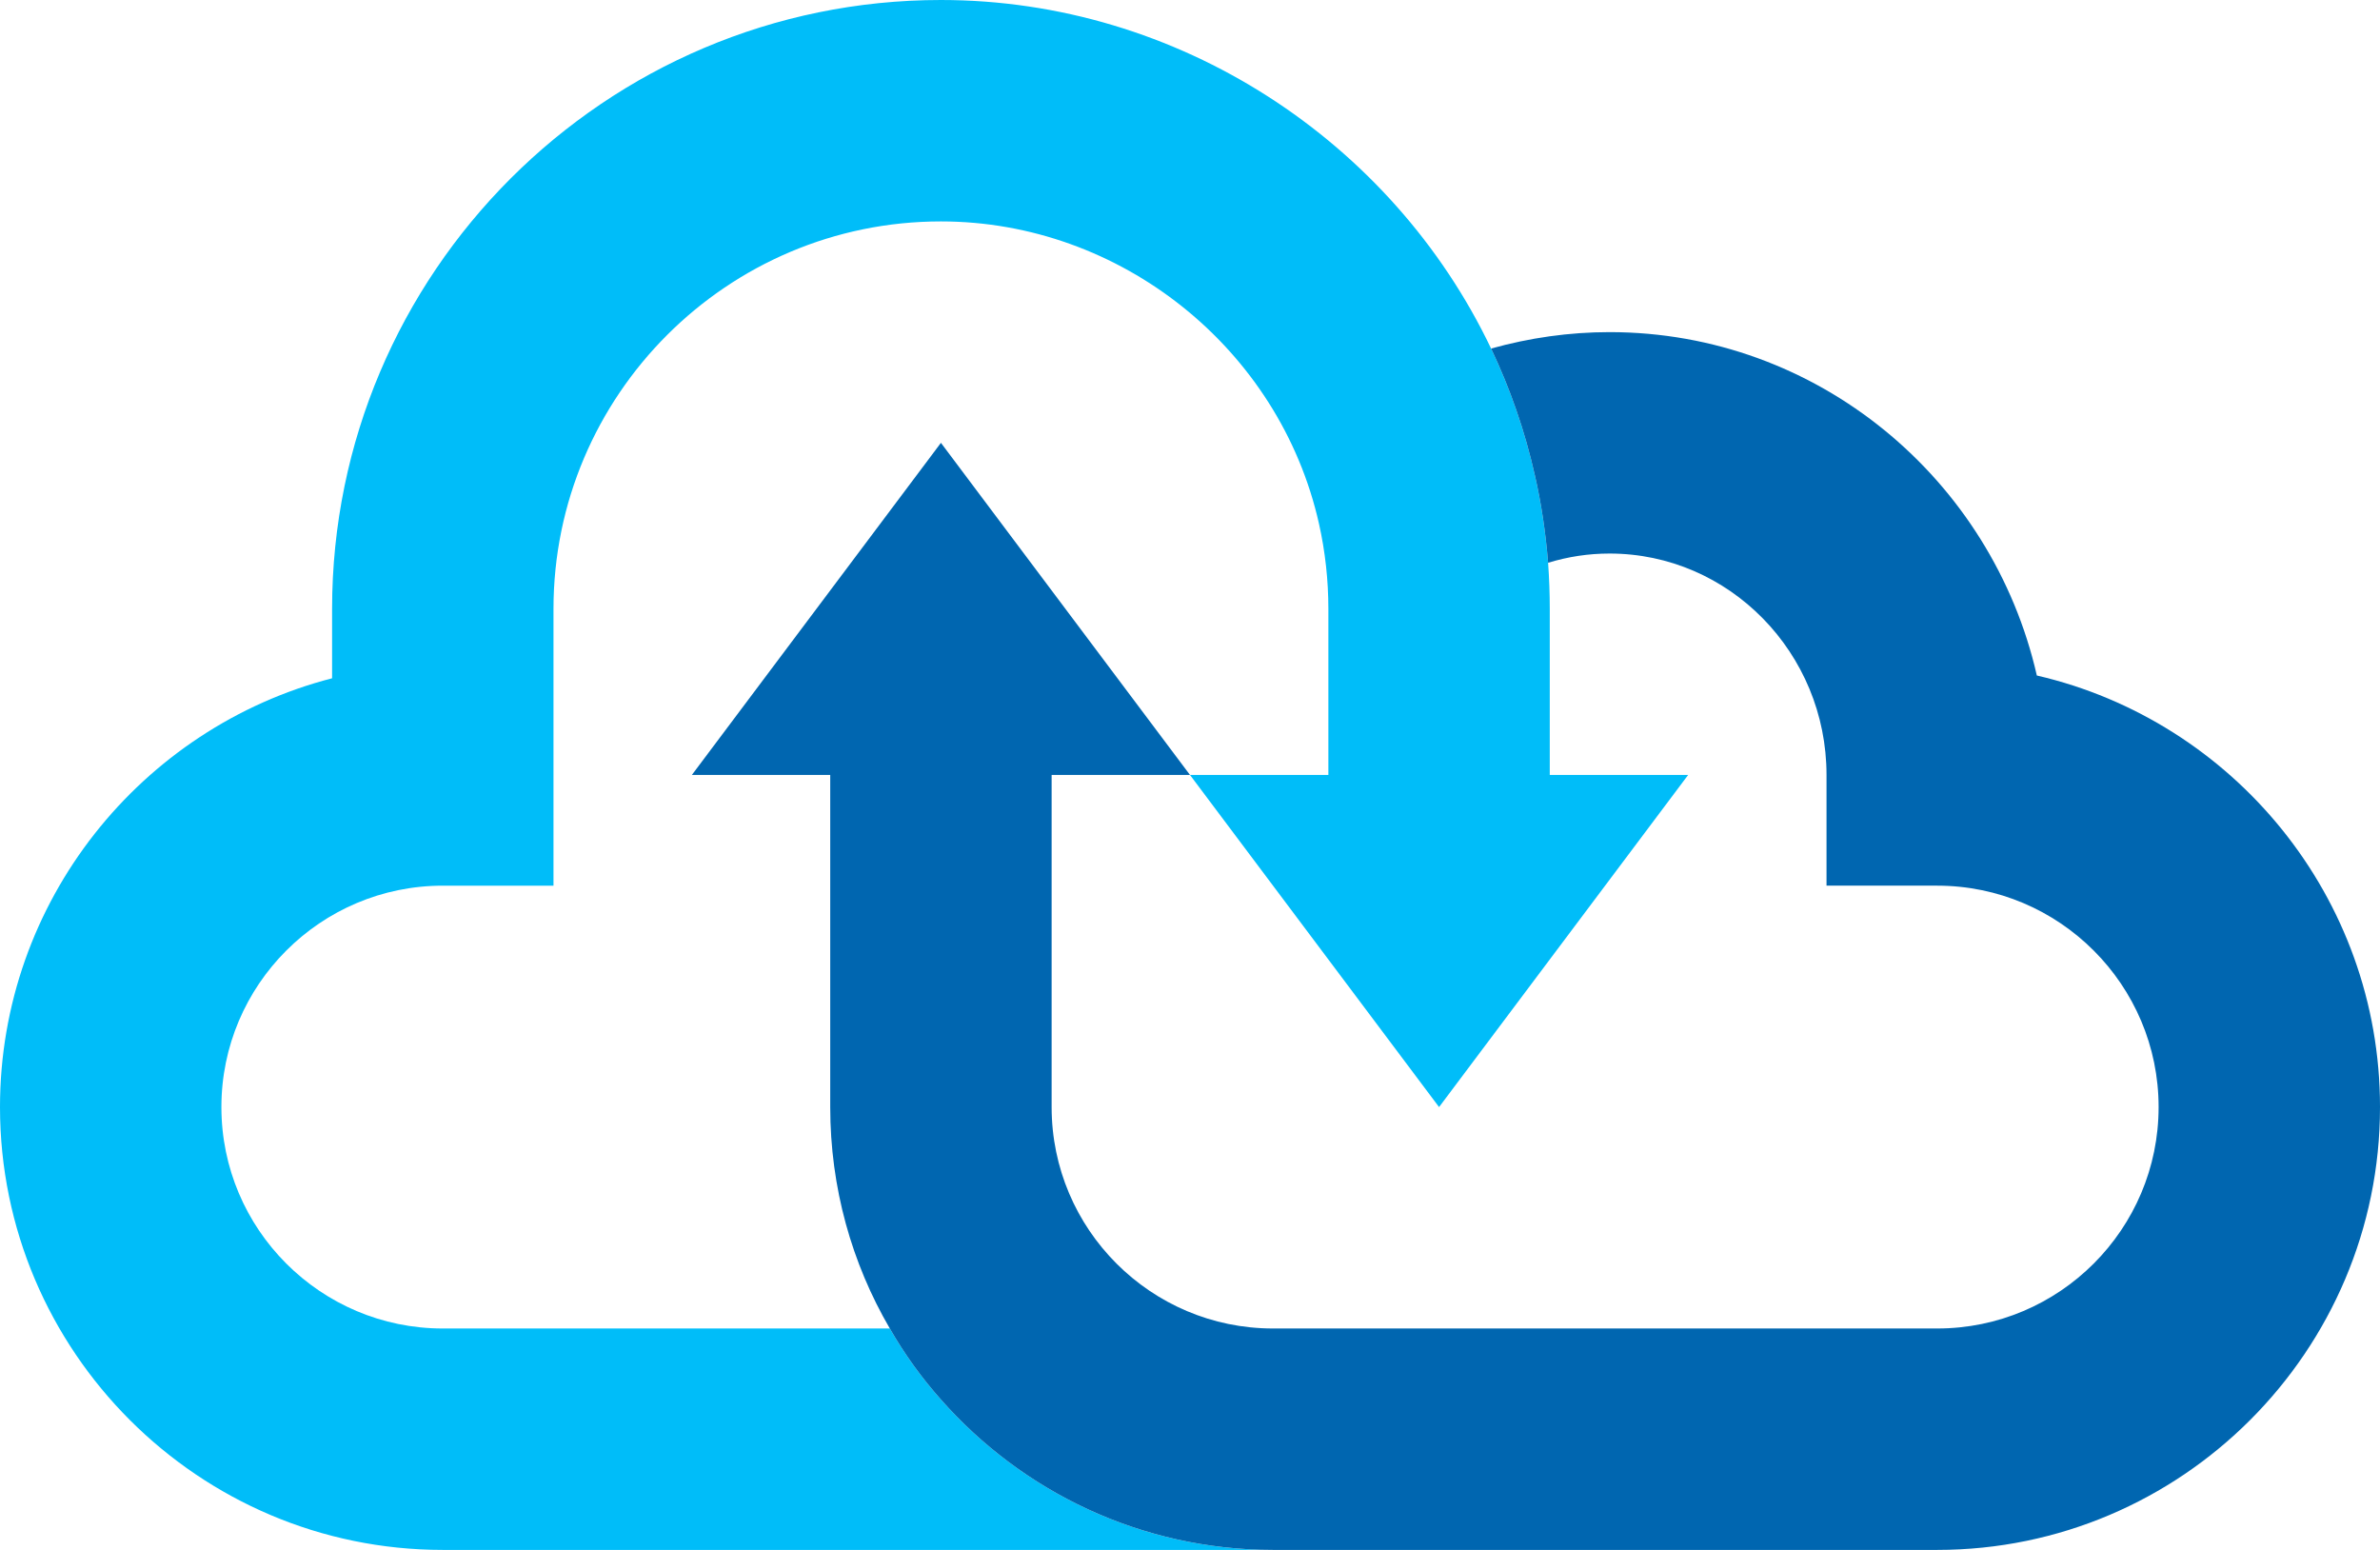
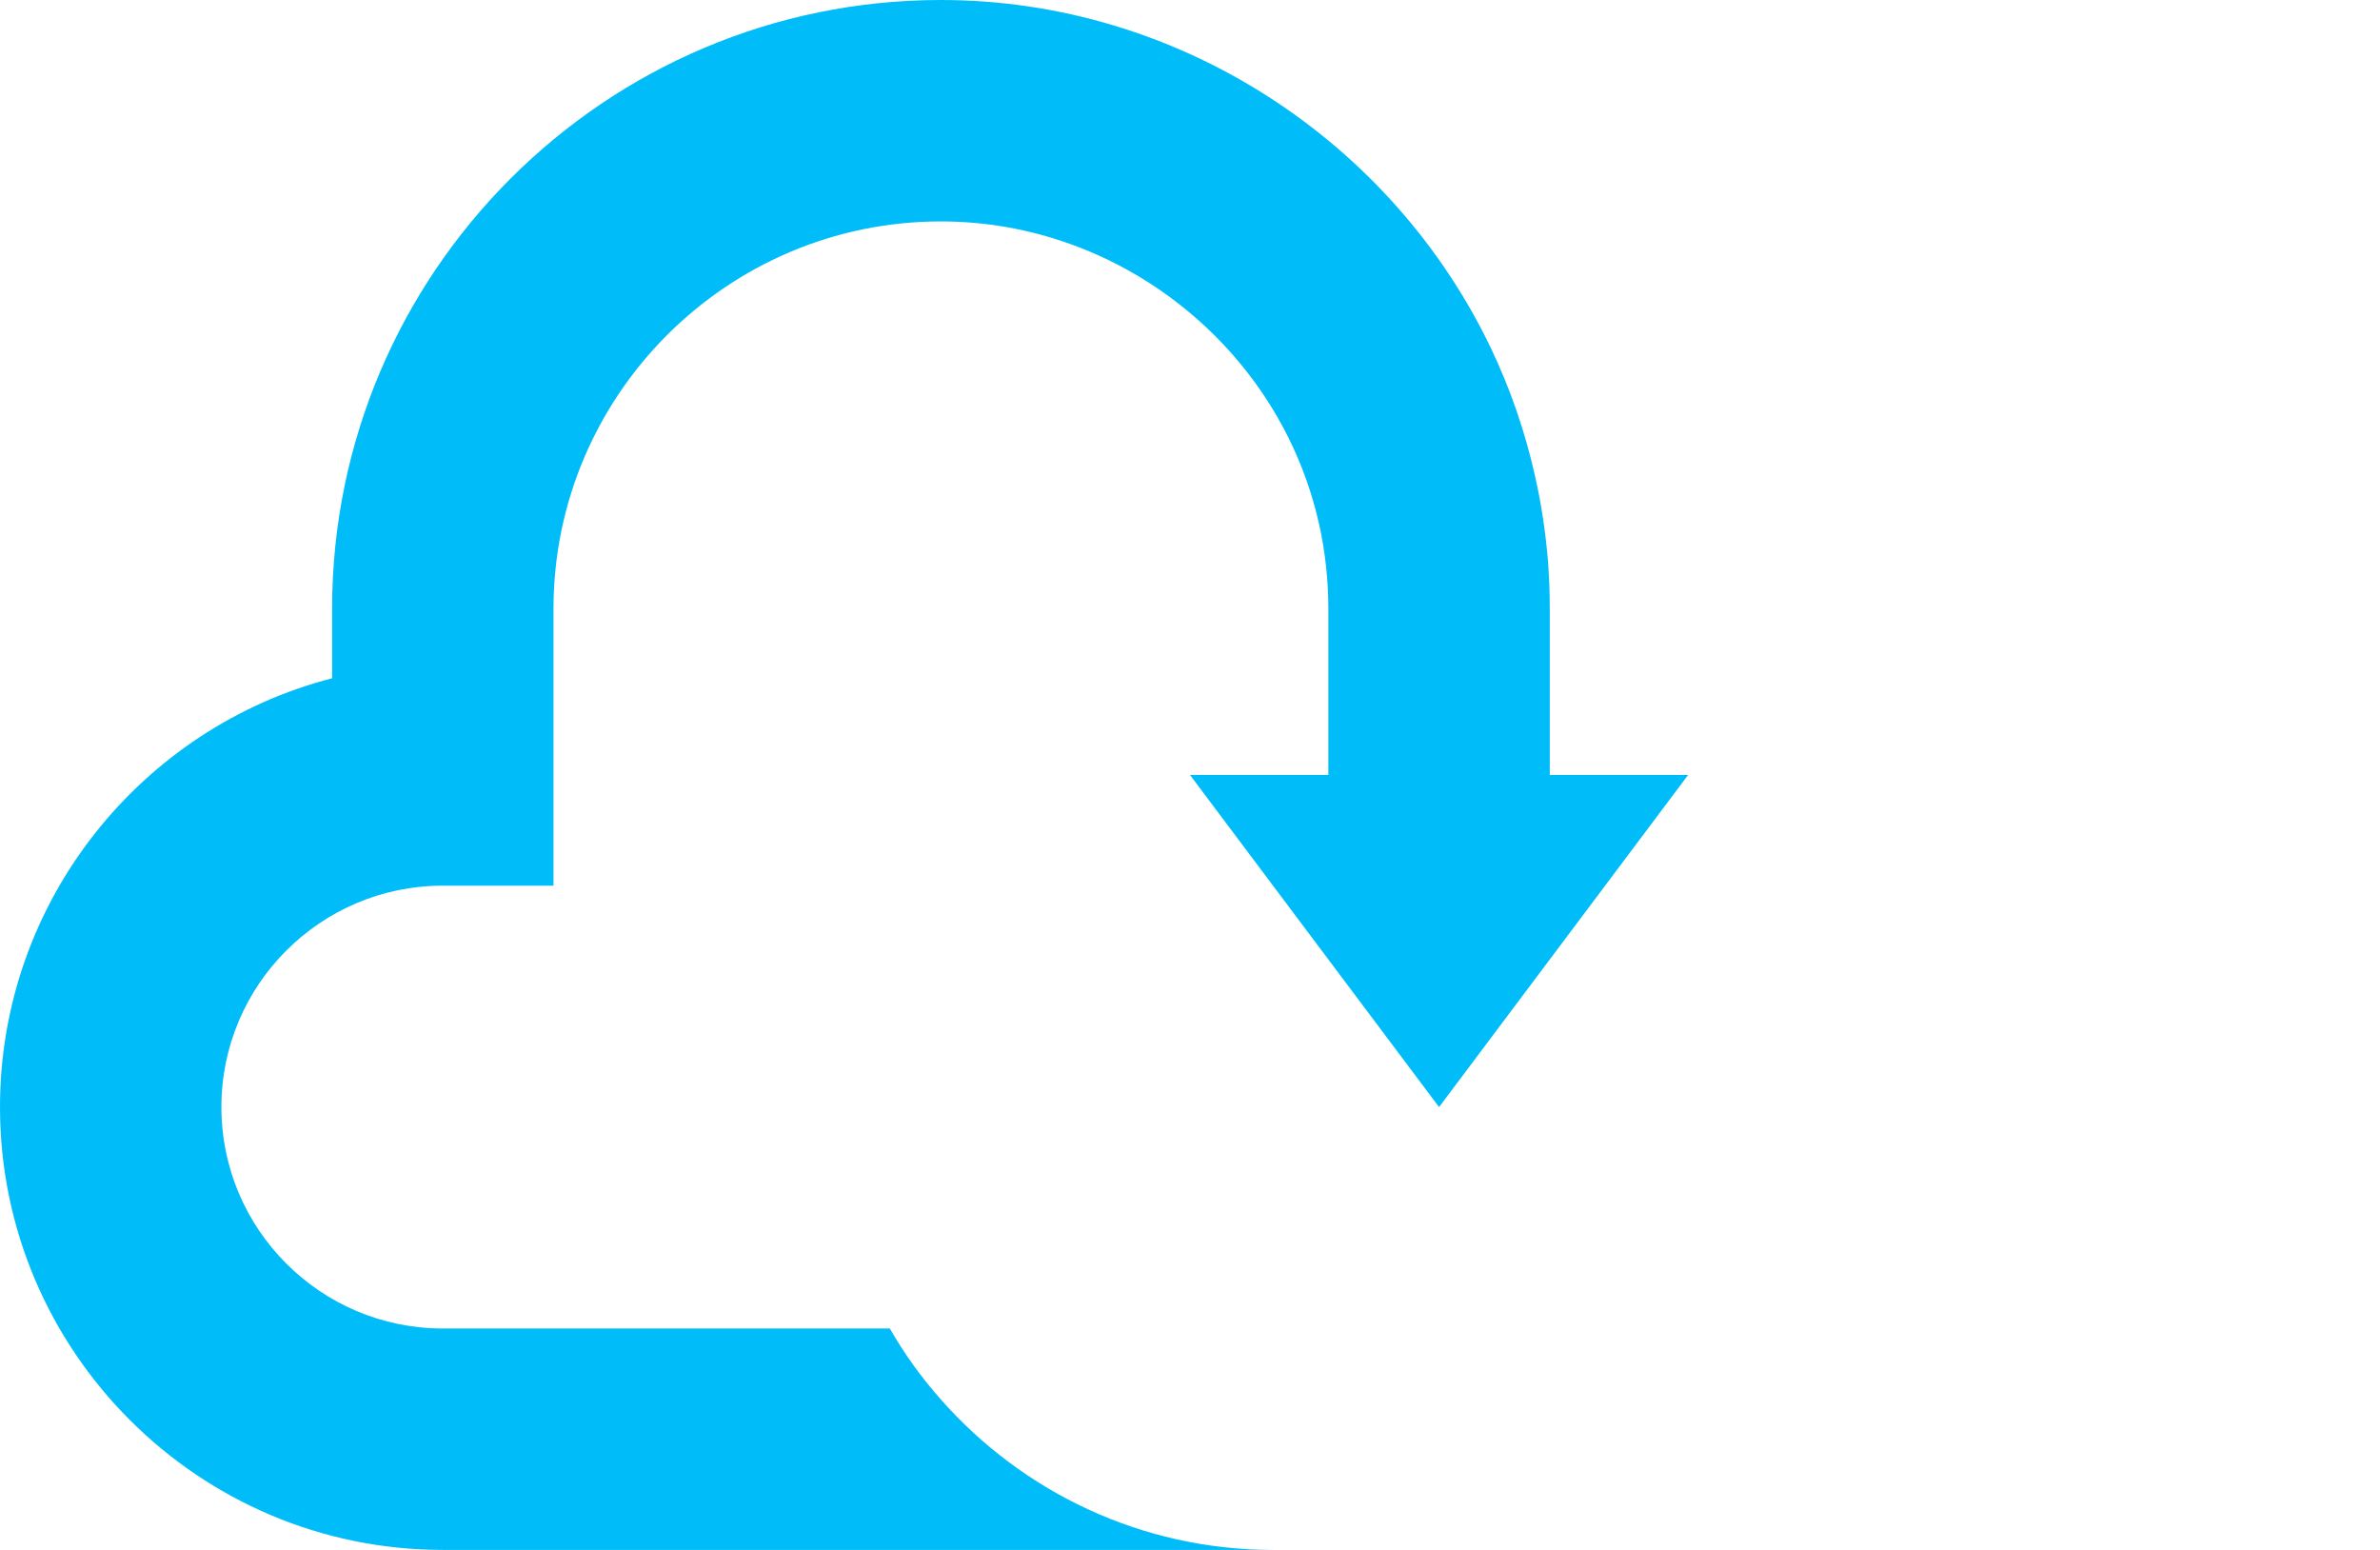
<svg xmlns="http://www.w3.org/2000/svg" id="Layer_2" data-name="Layer 2" viewBox="0 0 129 84">
  <defs>
    <style>
      .cls-1 {
        fill: #00bdf9;
      }

      .cls-2 {
        fill: #0066b0;
      }
    </style>
  </defs>
  <g id="Obj_Text" data-name="Obj &amp;amp; Text">
    <g>
      <path class="cls-1" d="m72,42v-9c0-1.55-.17-3.11-.51-4.62-2.13-9.49-10.75-16.38-20.49-16.38-11.58,0-21,9.42-21,21v15h-6c-6.62,0-12,5.38-12,12s5.38,12,12,12h24.23c.79,1.38,1.72,2.67,2.77,3.85,4.4,4.99,10.84,8.15,18,8.15H24c-13.23,0-24-10.77-24-24,0-11.16,7.66-20.57,18-23.24v-3.76C18,14.8,32.8,0,51,0c12.85,0,24.44,7.62,29.82,18.89,1.03,2.16,1.83,4.46,2.37,6.86.36,1.56.59,3.15.72,4.75.06.83.09,1.67.09,2.5v9h7.5l-13.5,18-13.5-18h7.5Z" />
-       <path class="cls-2" d="m129,60c0,13.23-10.77,24-24,24h-36c-7.16,0-13.6-3.16-18-8.15-1.05-1.18-1.98-2.47-2.77-3.85-2.06-3.53-3.23-7.63-3.23-12v-18h-7.5l13.5-18,13.5,18h-7.5v18c0,6.62,5.38,12,12,12h36c6.62,0,12-5.38,12-12s-5.38-12-12-12h-6v-6c0-6.62-5.28-12-11.76-12-1.14,0-2.25.17-3.33.5-.13-1.6-.36-3.19-.72-4.75-.54-2.4-1.34-4.7-2.37-6.86,2.08-.58,4.23-.89,6.42-.89,11.27,0,20.73,7.96,23.16,18.61,10.64,2.46,18.6,12.01,18.6,23.39Z" />
    </g>
  </g>
</svg>